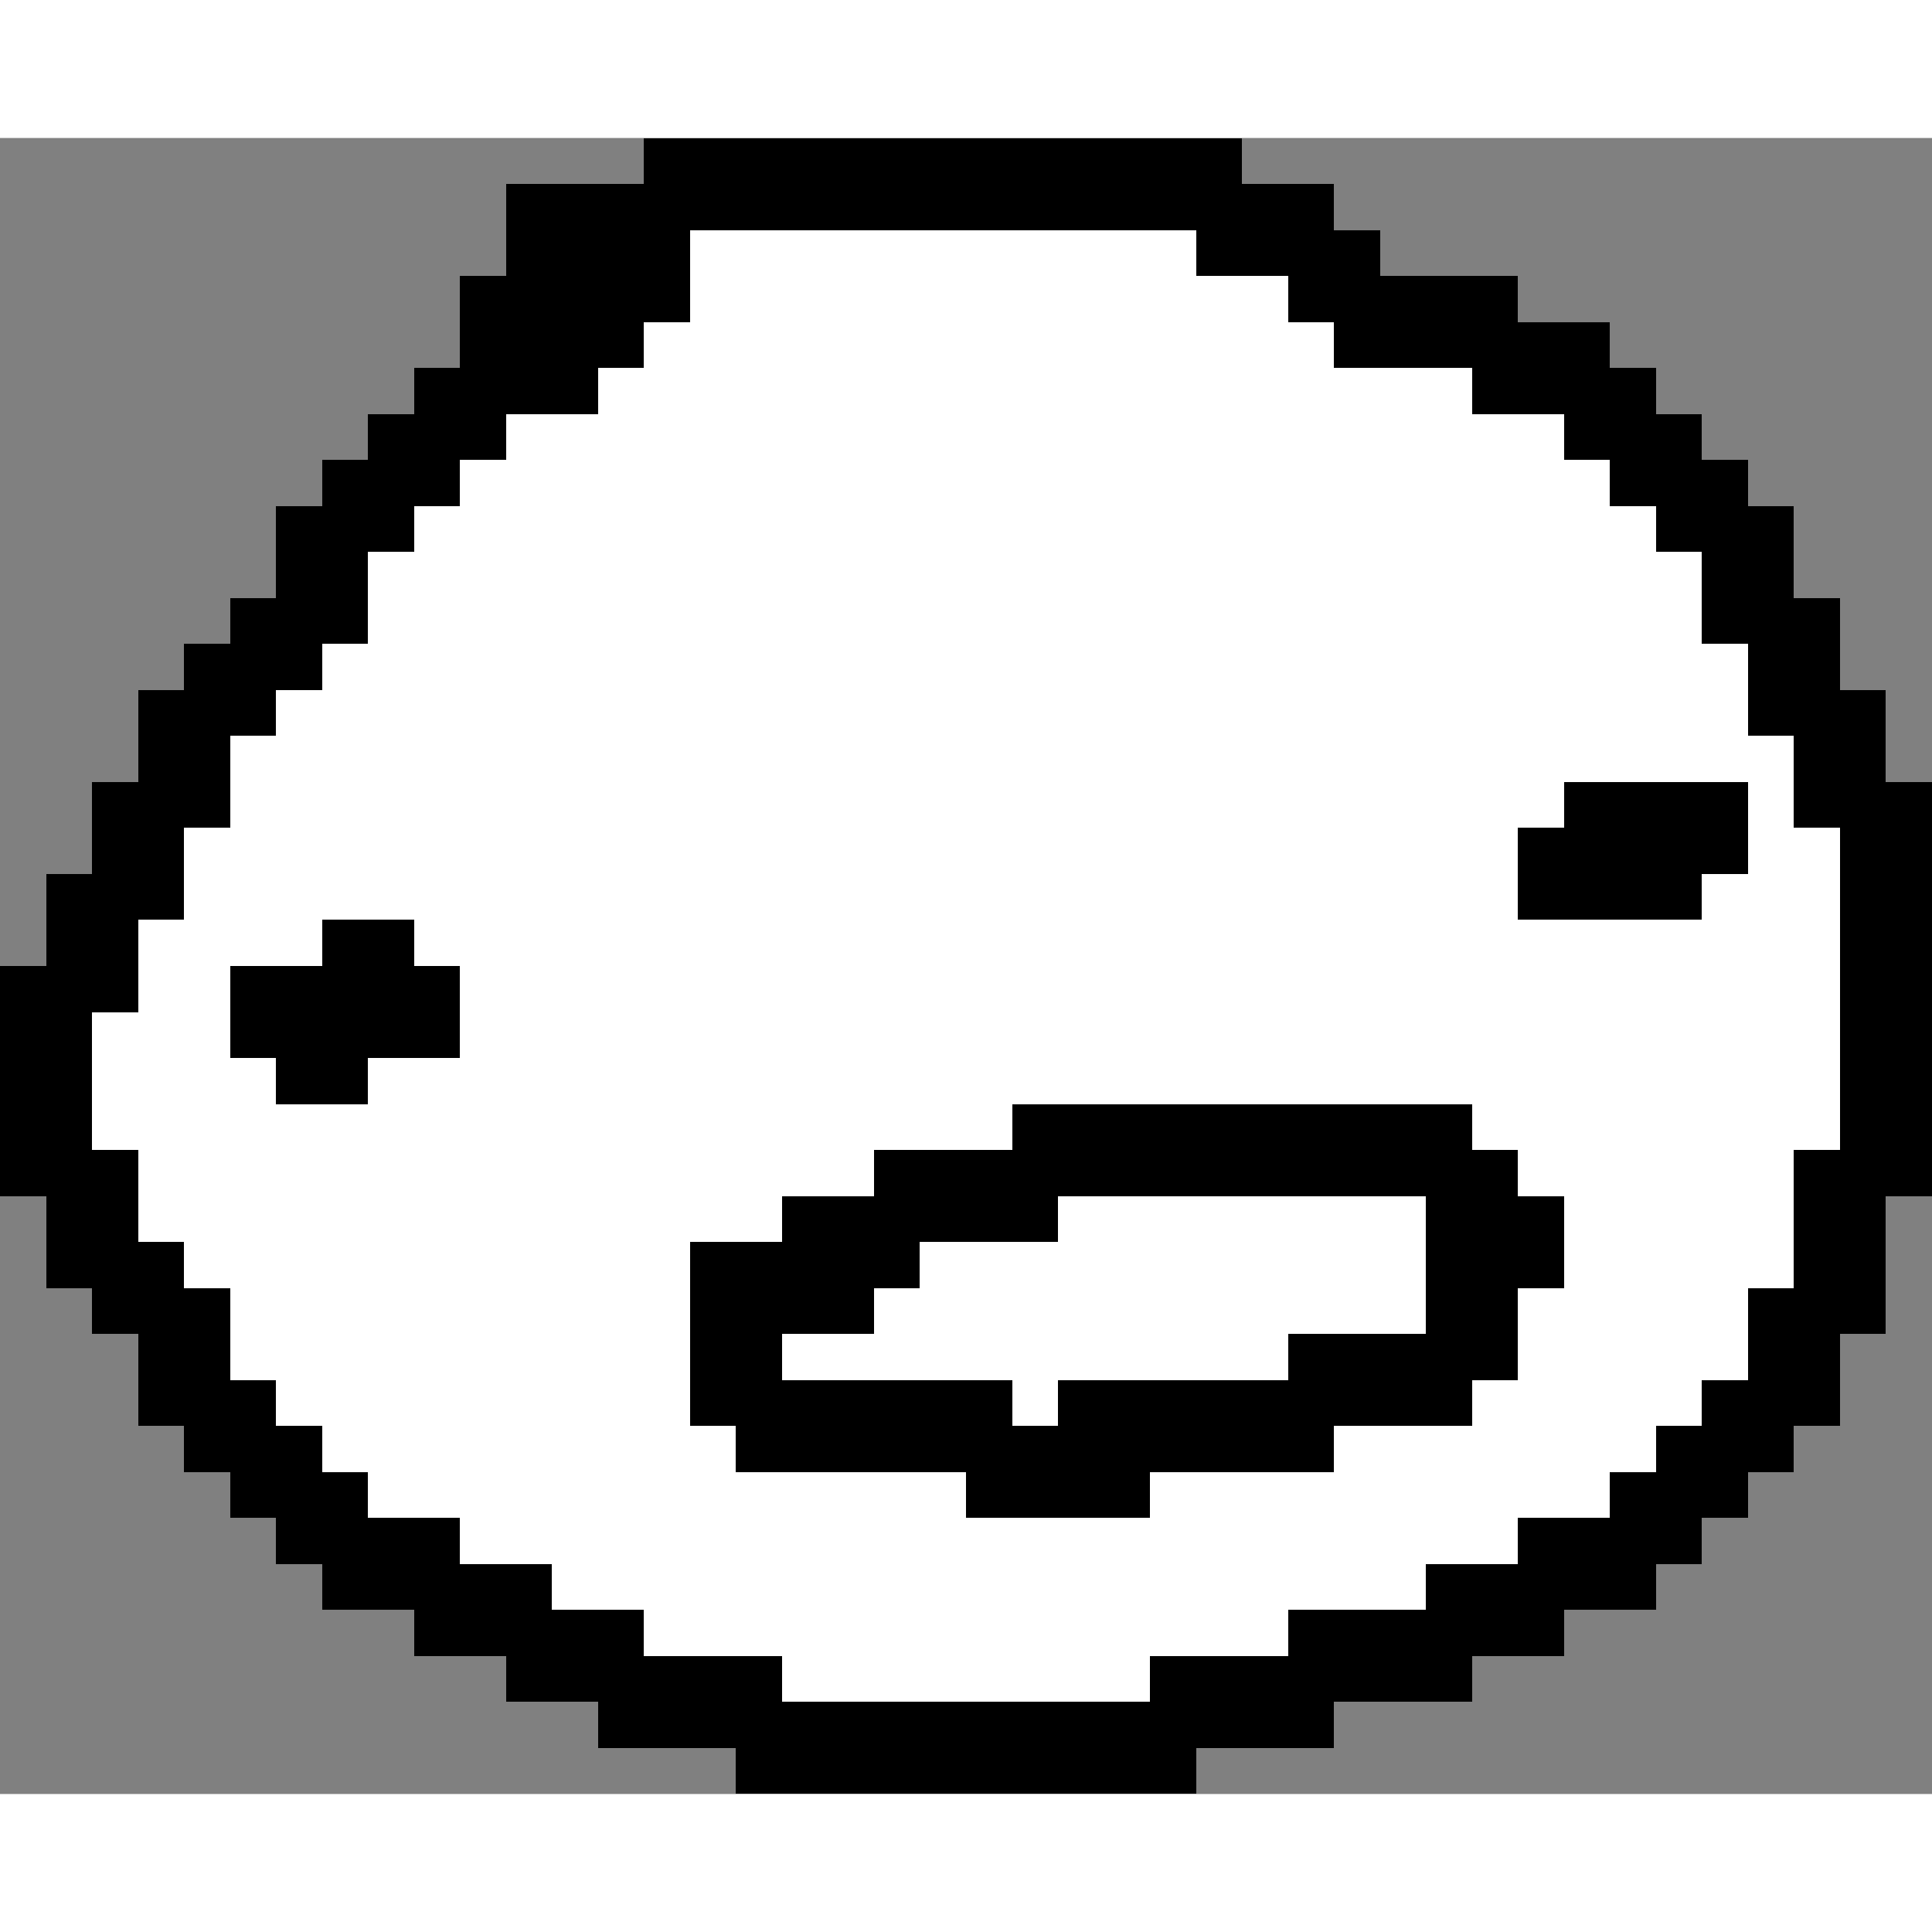
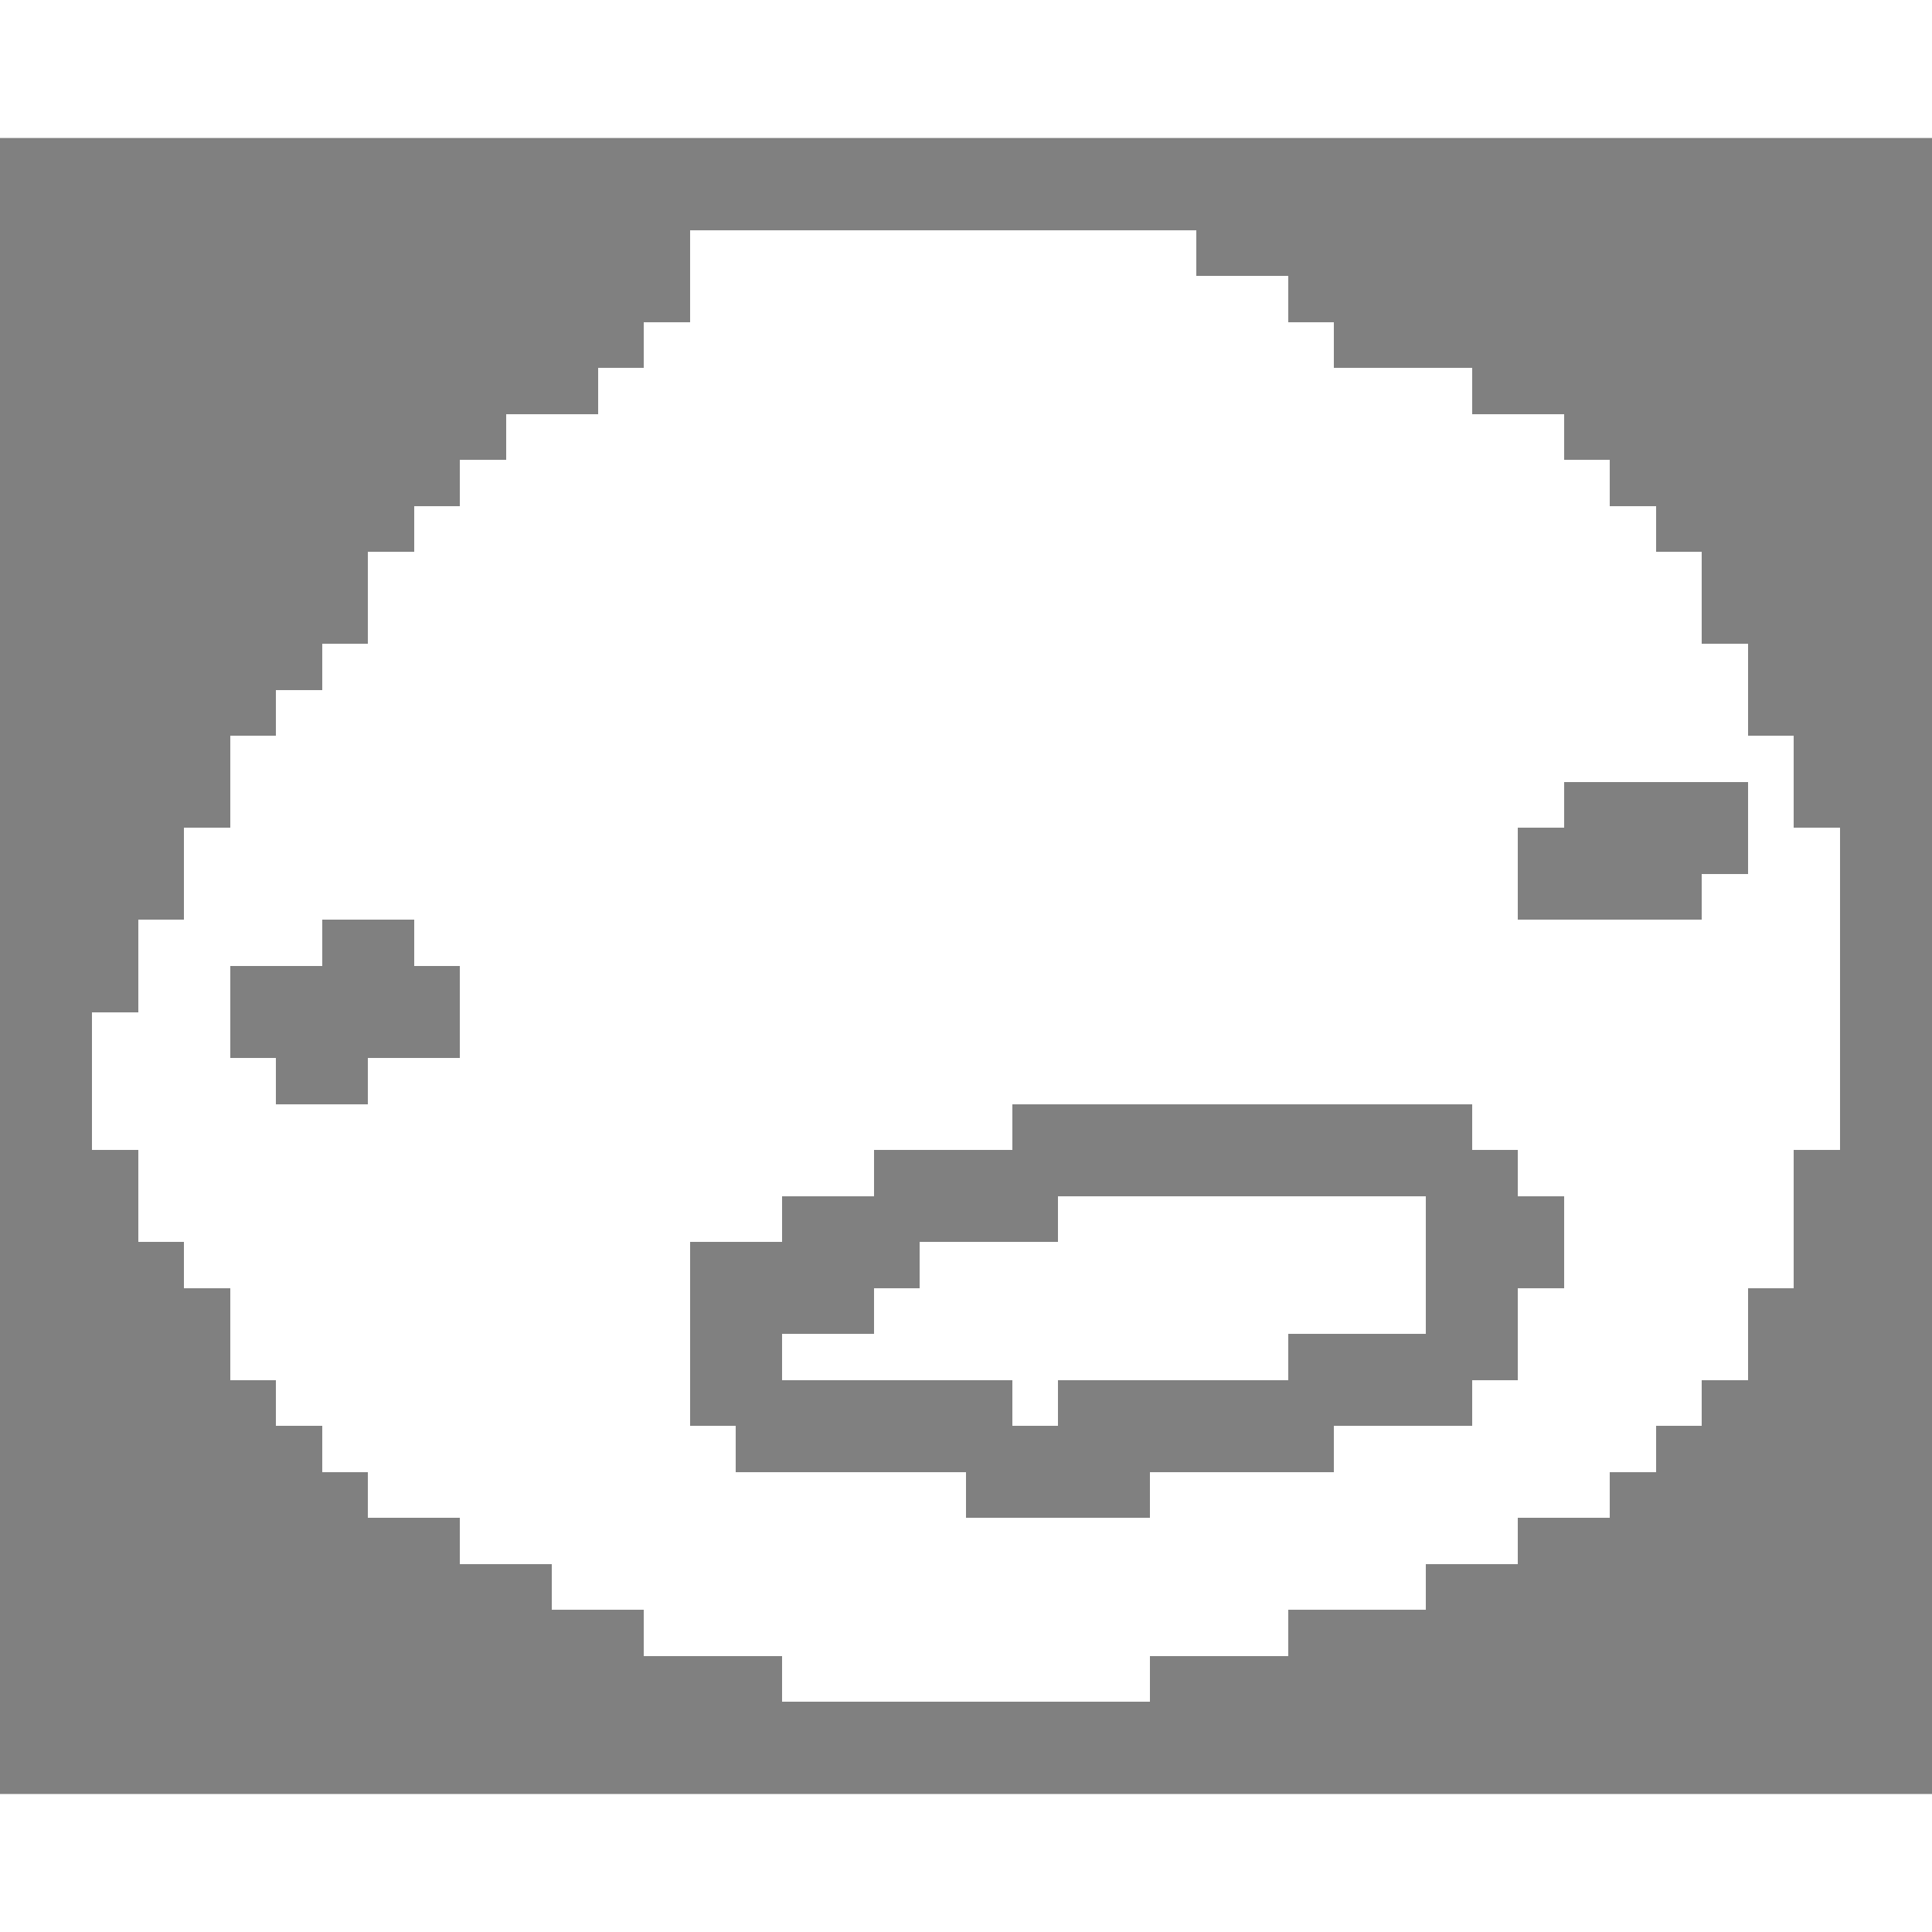
<svg xmlns="http://www.w3.org/2000/svg" width="84" height="84" viewBox="0 0 84 72">
  <rect x="0" y="0" width="84" height="72" fill="#808080" stroke="none" />
-   <path fill="black" d="M28,0v2h-6v4h-2v4h-2v2h-2v2h-2v2h-2v4h-2v2h-2v2h-2v4h-2v4h-2v4H0v10h2v4h2v2h2v4h2v2h2v2h2v2h2v2h4v2h4v2h4v2h6v2h20v-2h6v-2h6v-2h4v-2h4v-2h2v-2h2v-2h2v-2h2v-4h2v-6h2v-18h-2v-4h-2v-4h-2v-4h-2v-2h-2v-2h-2v-2h-2v-2h-4v-2h-6v-2h-2v-2h-4V0h-26Z" shape-rendering="crispEdges" />
  <path fill="white" d="M20,40h-4v2h-4v-2h-2v-4h4v-2h4v2h2v4ZM76,32h-2v2h-8v-4h2v-2h8v4ZM46,48h-6v2h-2v2h-4v2h10v2h2v-2h10v-2h6v-6h-16v2ZM68,50h-2v4h-2v2h-6v2h-8v2h-8v-2h-10v-2h-2v-8h4v-2h4v-2h6v-2h20v2h2v2h2v4ZM78,30v-4h-2v-4h-2v-4h-2v-2h-2v-2h-2v-2h-4v-2h-6v-2h-2v-2h-4v-2h-22v4h-2v2h-2v2h-4v2h-2v2h-2v2h-2v4h-2v2h-2v2h-2v4h-2v4h-2v4h-2v6h2v4h2v2h2v4h2v2h2v2h2v2h4v2h4v2h4v2h6v2h16v-2h6v-2h6v-2h4v-2h4v-2h2v-2h2v-2h2v-4h2v-6h2v-14h-2Z" shape-rendering="crispEdges" />
</svg>